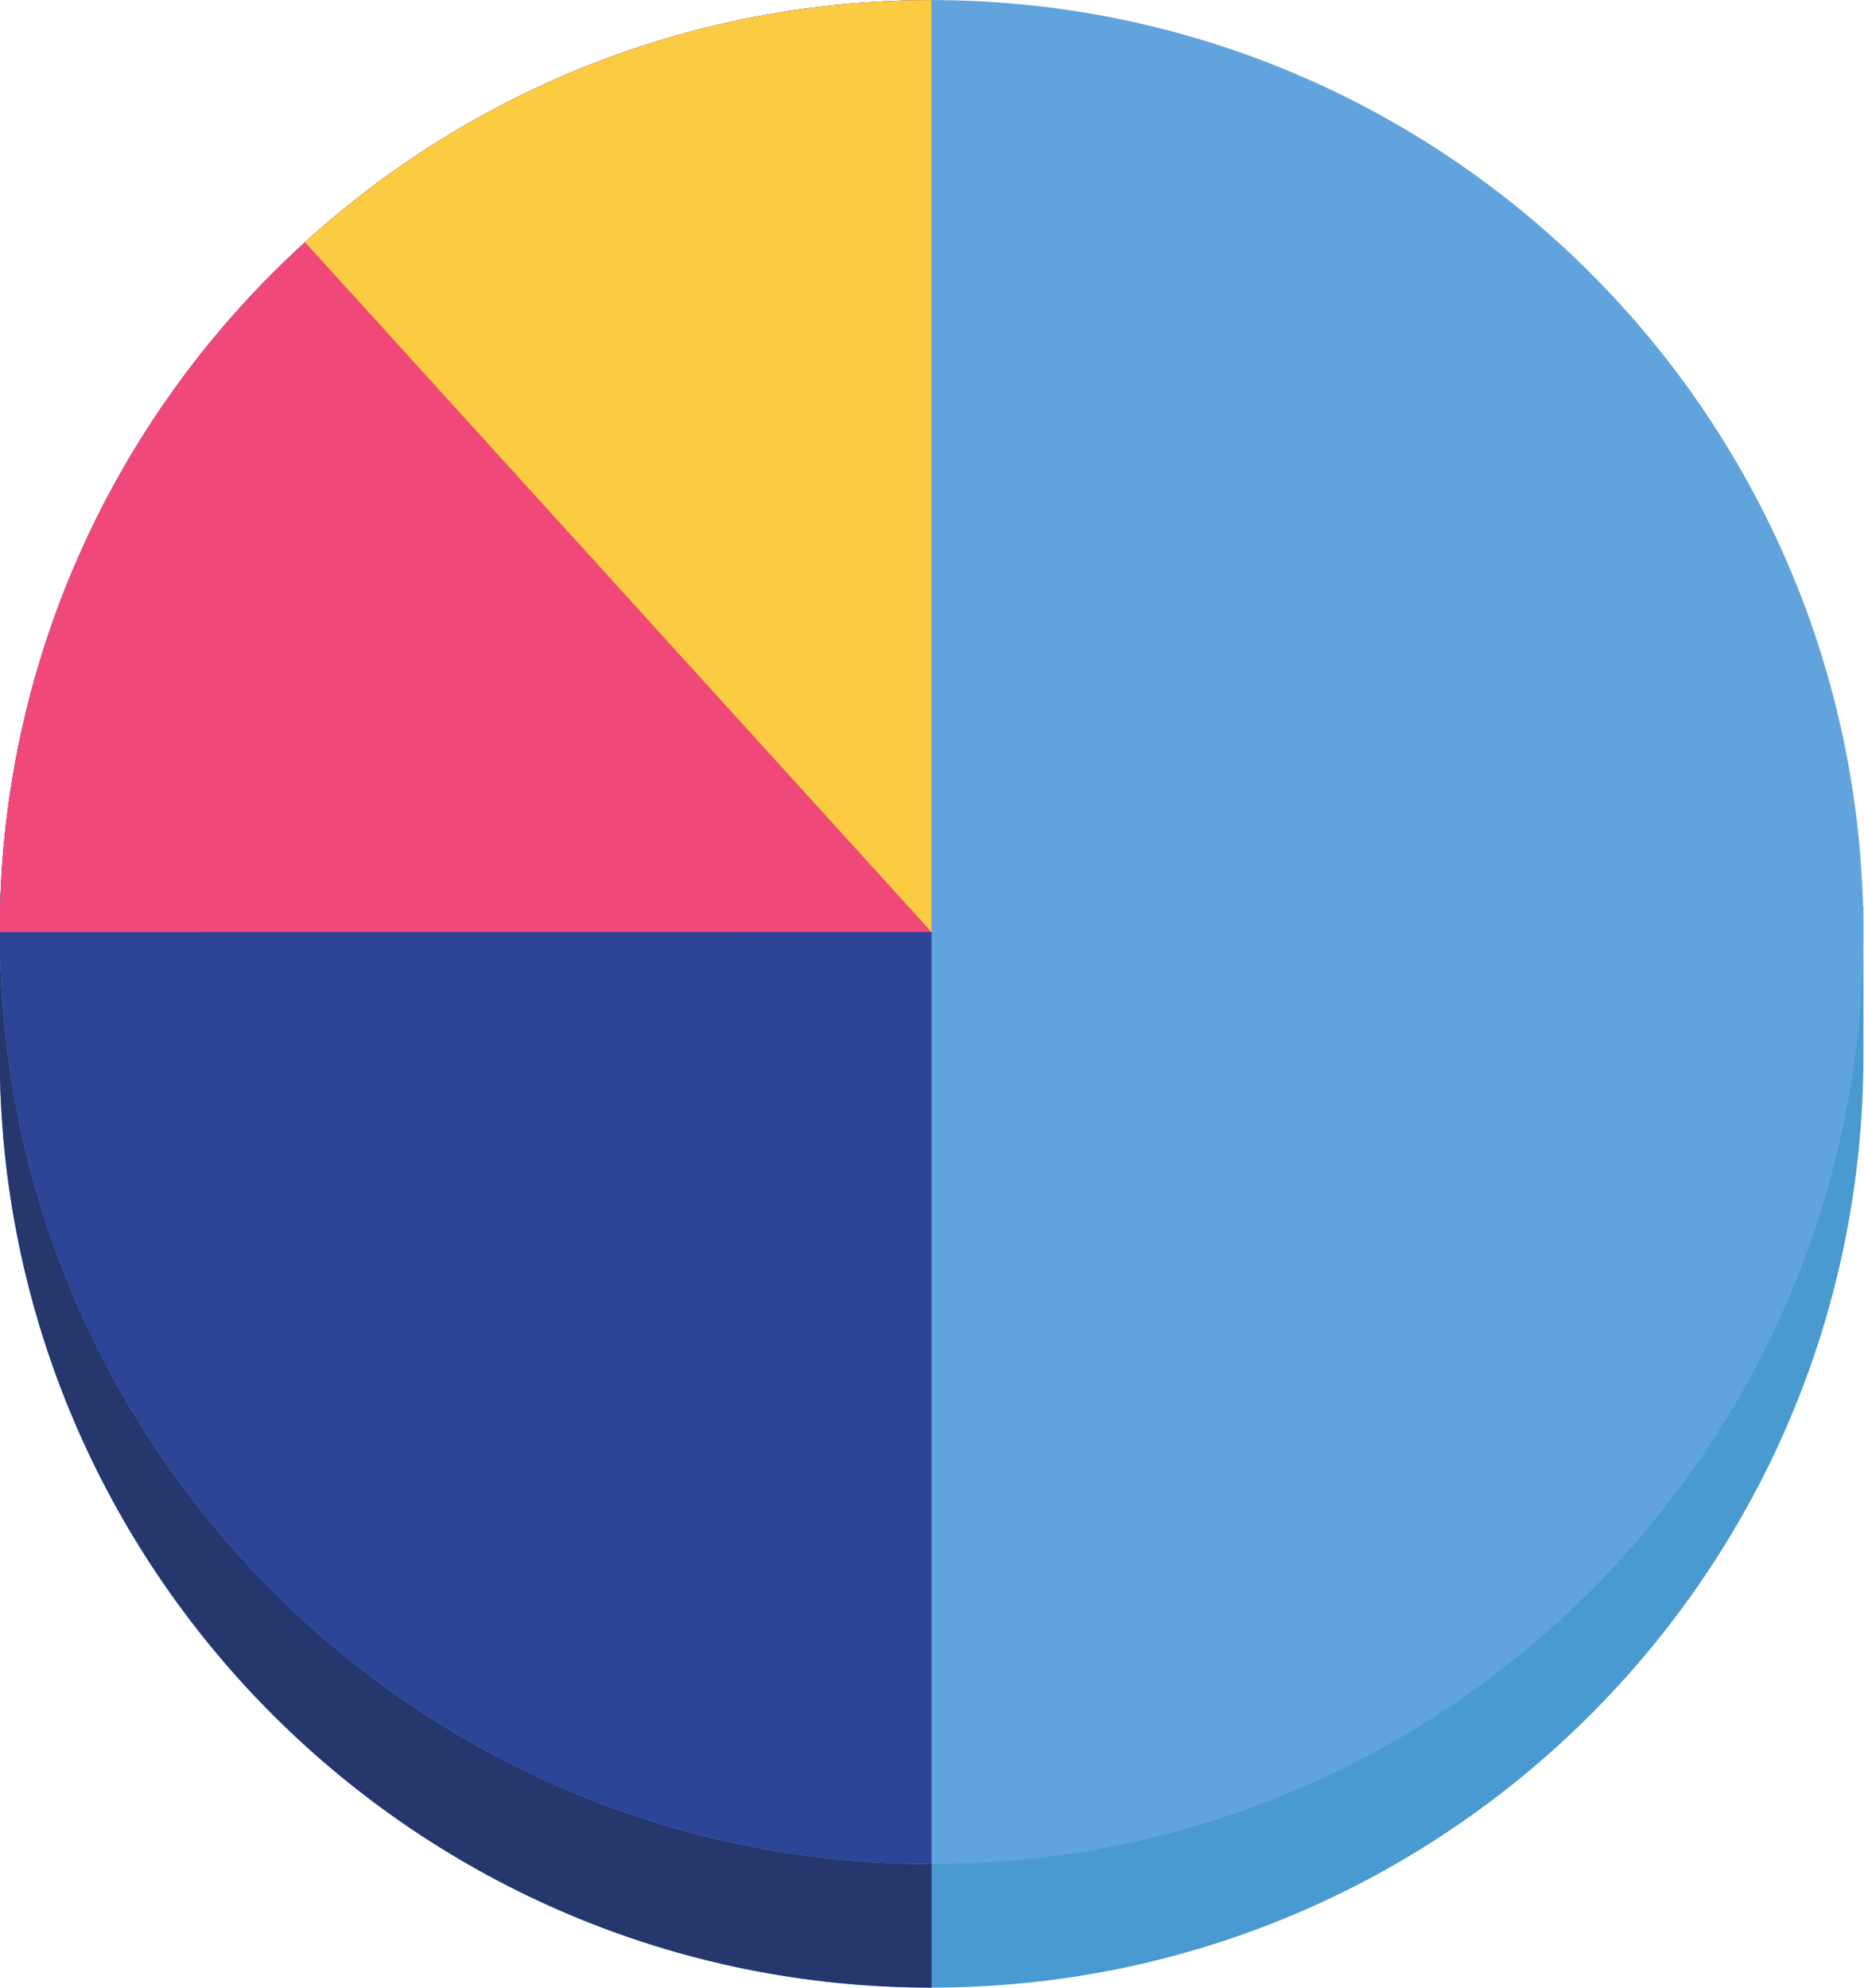
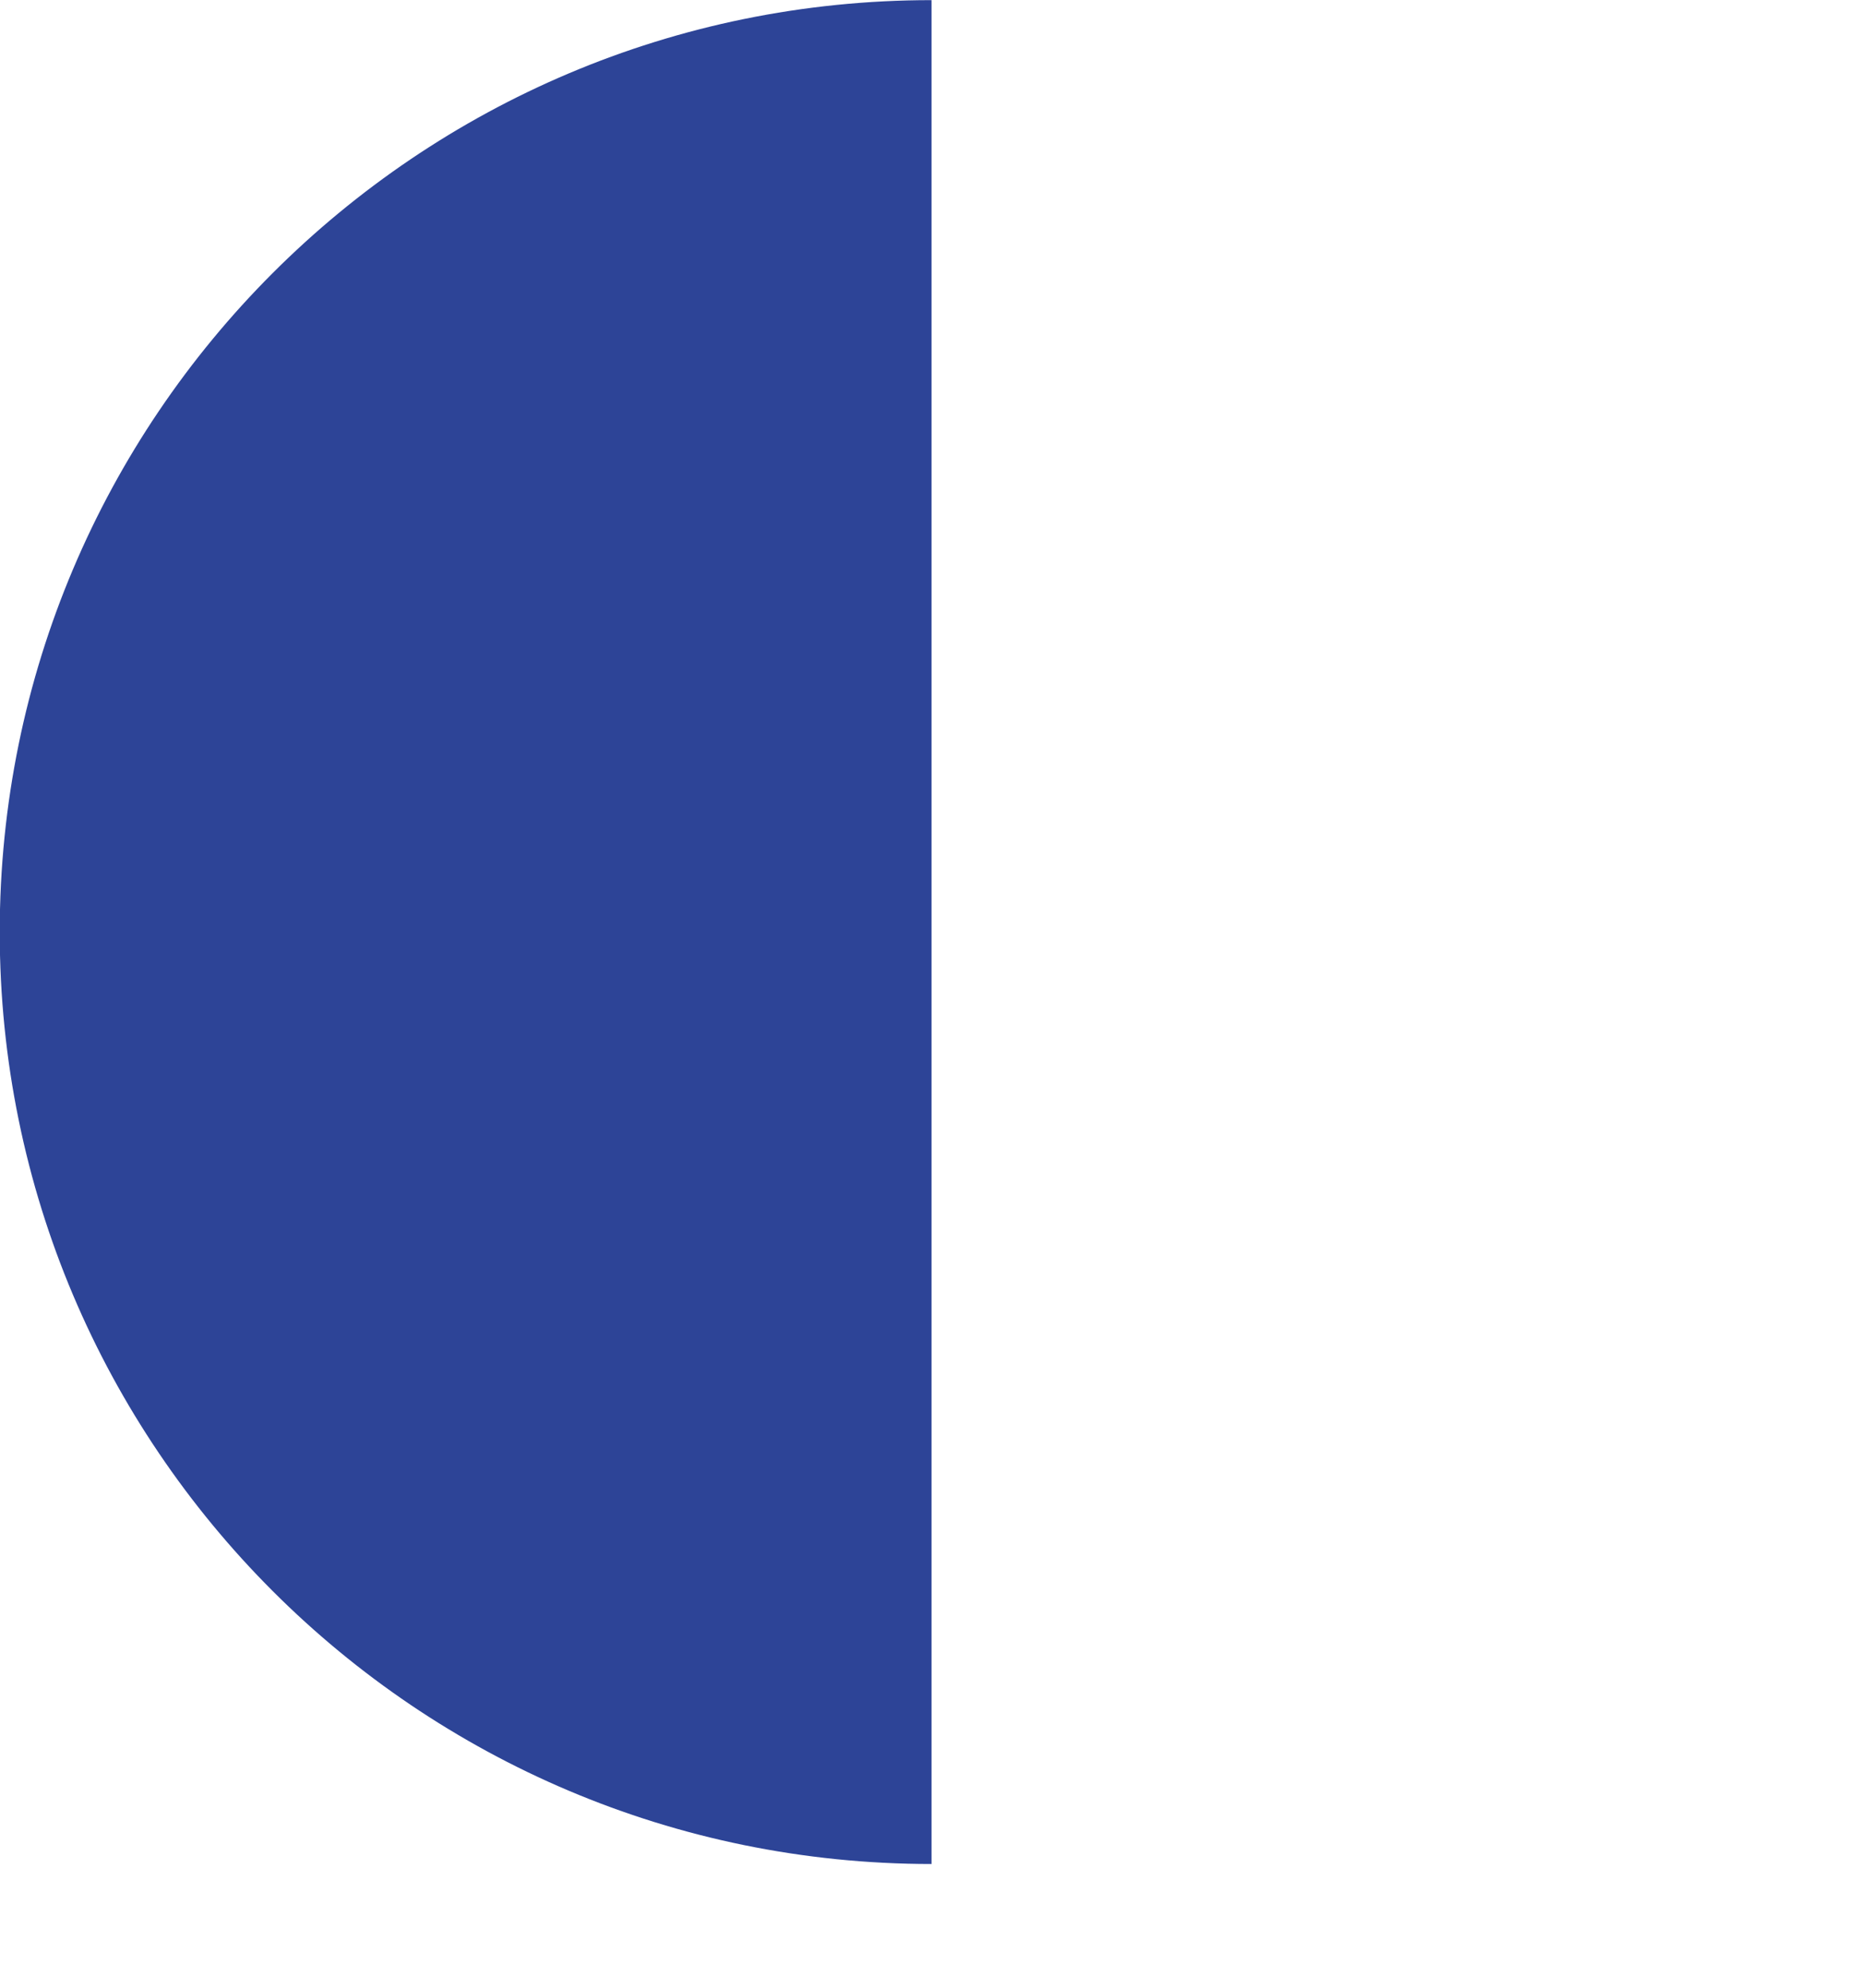
<svg xmlns="http://www.w3.org/2000/svg" height="226.8" preserveAspectRatio="xMidYMid meet" version="1.1" viewBox="106.3 99.2 212.7 226.8" width="212.7" zoomAndPan="magnify">
  <g id="surface1">
    <g id="change1_1">
-       <path d="m106.3 202.66l-0.03 16.99c0 58.73 47.61 106.33 106.33 106.33 58.73 0 106.33-47.6 106.33-106.33v-16.99h-212.63" fill="#489ad1" />
-     </g>
+       </g>
    <g id="change2_1">
-       <path d="m171.37 213.79l-49.13-11.13h-15.94l-0.03 16.99c0 58.73 47.61 106.33 106.33 106.33v-20.61l-41.23-91.58" fill="#25376d" />
-     </g>
+       </g>
    <g id="change3_1">
-       <path d="m318.93 205.55c0 58.72-47.6 106.33-106.33 106.33-58.72 0-106.33-47.61-106.33-106.33 0-58.73 47.61-106.34 106.33-106.34 58.73 0.005 106.33 47.61 106.33 106.34" fill="#61a3dd" />
-     </g>
+       </g>
    <g id="change4_1">
      <path d="m212.6 99.215c-58.72 0-106.33 47.605-106.33 106.34 0 58.71 47.61 106.32 106.33 106.32v-212.66" fill="#2d4497" />
    </g>
    <g id="change5_1">
-       <path d="m212.6 99.215c-58.72 0-106.33 47.605-106.33 106.34l106.33-0.01v-106.34" fill="#f1487a" />
-     </g>
+       </g>
    <g id="change6_1">
-       <path d="m212.6 205.55v-106.34c-27.53 0.005-52.61 10.47-71.49 27.63l71.49 78.71" fill="#fbcb41" />
-     </g>
+       </g>
  </g>
</svg>